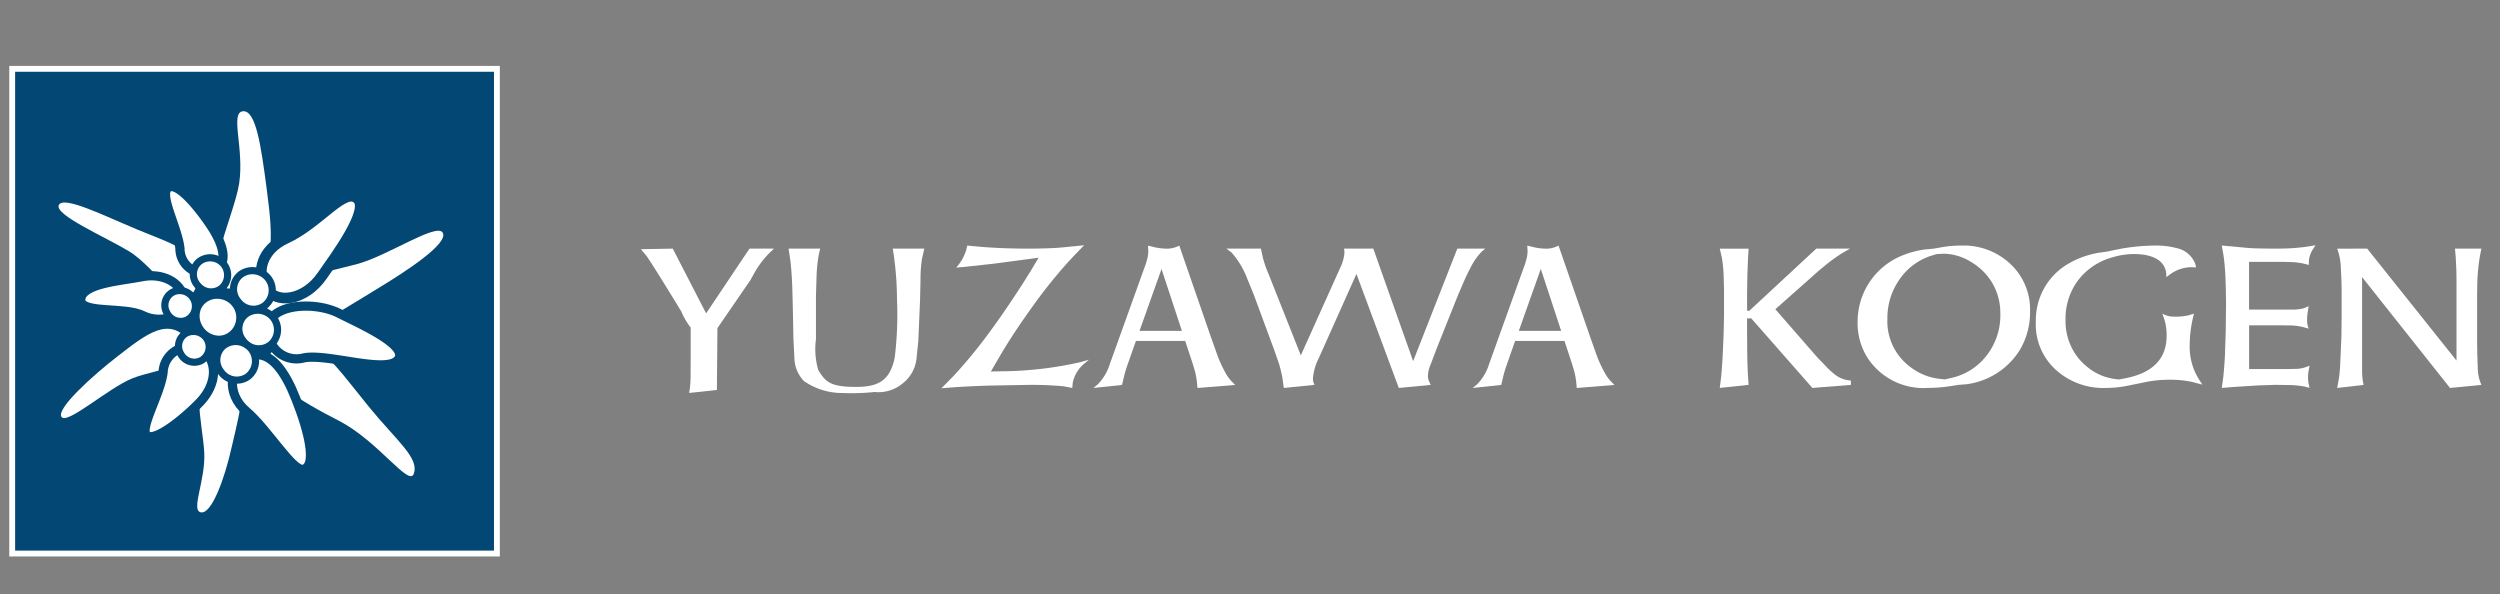
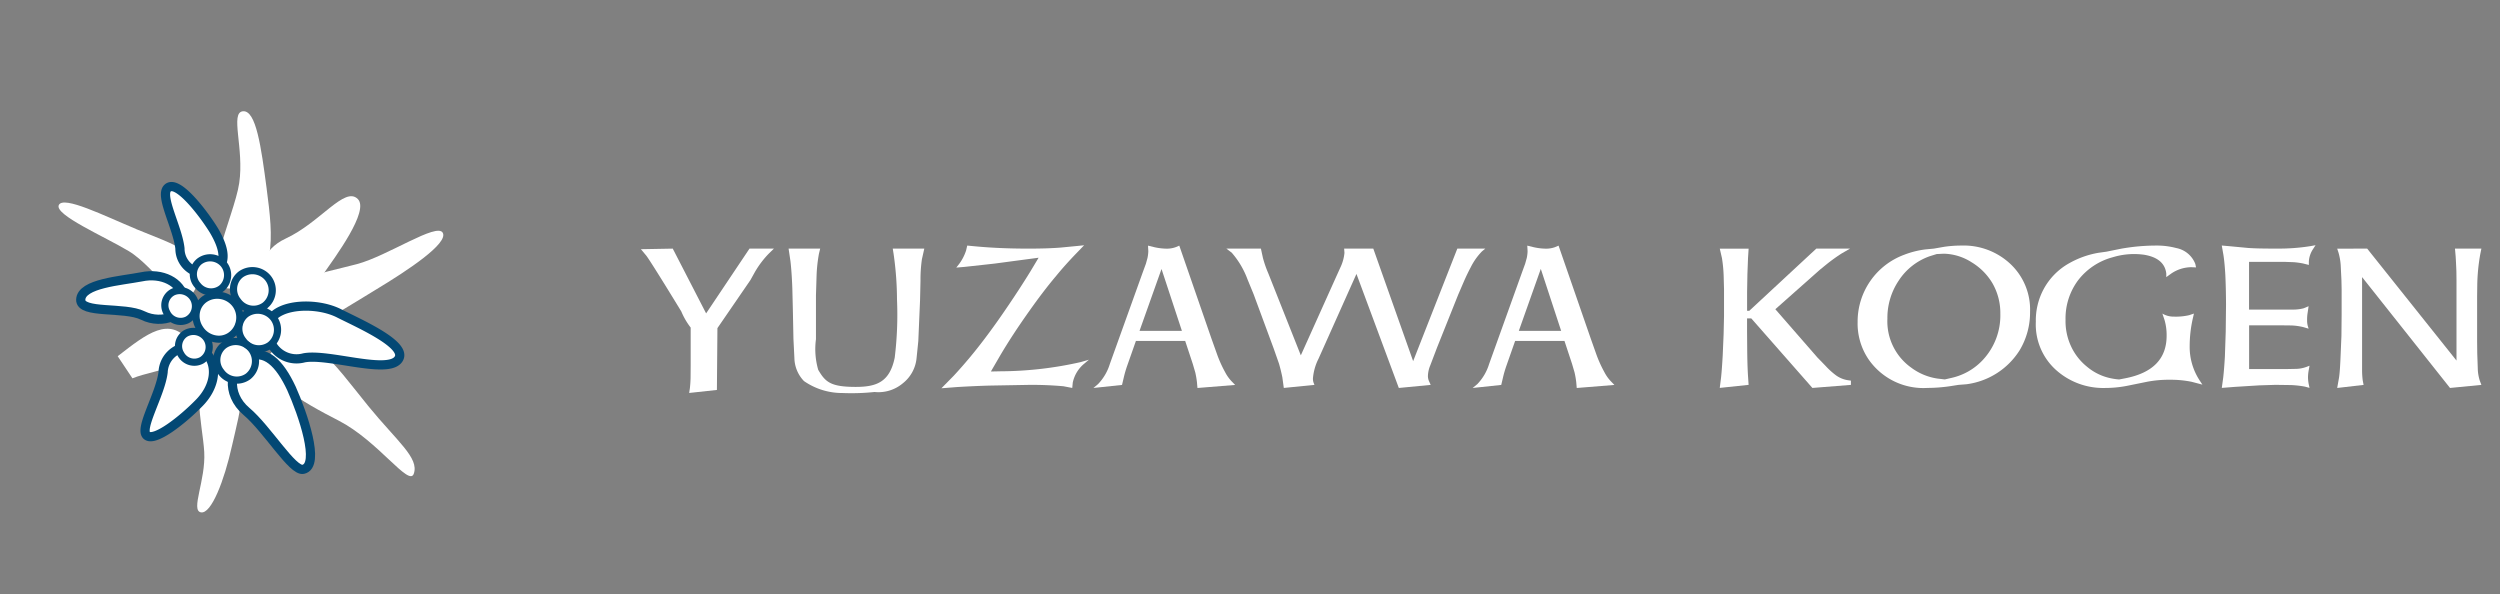
<svg xmlns="http://www.w3.org/2000/svg" height="48" viewBox="0 0 202 48" width="202">
  <rect x="0" y="0" width="202" height="48" fill="#808080" stroke="none" />
  <clipPath id="a">
    <path d="m1229 818h202v48h-202z" />
  </clipPath>
  <g clip-path="url(#a)" transform="translate(-1229 -818)">
-     <path d="m0 0h39.164v39.164h-39.164z" fill="#034874" stroke="#fff" stroke-width=".473" transform="translate(1229.986 823.562)" />
    <g fill="#fff">
      <path d="m22.64 10.306c.528 3.984.894 7.574-2.648 8.048-3.182.426.02-5.715.431-8.507s-.763-5.7.3-5.8 1.472 2.887 1.919 6.263" transform="translate(1227.906 822.943)" />
      <path d="m10.664 14.391c3.036 1.257 5.947 2.009 4.836 4.709-1 2.429-3.195-1.589-5.427-2.928-1.976-1.186-6.017-2.927-5.654-3.72s3.674.869 6.25 1.935" transform="translate(1229.332 822.119)" />
-       <path d="m9.2 25.8c2.375-1.841 4.177-3.283 5.815-1.174 1.473 1.9-2.667 2.174-4.625 2.96s-5.266 3.767-5.73 3.121 2.526-3.352 4.54-4.907" transform="translate(1229.31 820.982)" />
+       <path d="m9.2 25.8c2.375-1.841 4.177-3.283 5.815-1.174 1.473 1.9-2.667 2.174-4.625 2.96" transform="translate(1229.31 820.982)" />
      <path d="m19.652 33.473c.716-3.188 1.691-6.013-1.214-6.047-2.324-.027-1.149 4.2-1.018 6.494s-1.12 4.719-.27 4.88 1.9-2.623 2.5-5.325" transform="translate(1228.082 820.598)" />
      <path d="m31.294 29.917c-2.764-3.386-5.133-7.137-7.811-4.32-1.645 1.729 2.693 4.108 5.424 5.508 3.2 1.643 5.693 5.388 6.074 4.293.45-1.287-1.345-2.611-3.688-5.481" transform="translate(1227.453 820.879)" />
      <path d="m31.892 19.555c-3.138 1.886-7.6 5.061-8.663 1.985-.849-2.461 4.692-3.4 7.174-4.068s6.45-3.377 6.92-2.529-2.774 3.014-5.431 4.612" transform="translate(1227.451 821.865)" />
      <path d="m29 22.157c-1.8-.945-4.914-.816-5.625.552a2.286 2.286 0 0 0 2.745 3.017c1.919-.363 6.588 1.286 7.568.185 1.012-1.132-2.911-2.864-4.688-3.754" transform="translate(1227.447 821.187)" />
      <path d="m16.5 29.779c1.347-1.331 1.586-3.088.575-4.106a2.126 2.126 0 0 0 -3.448 1.579c-.22 1.8-1.946 4.558-1.322 5.11s2.904-1.262 4.195-2.583" transform="translate(1228.552 820.822)" />
      <path d="m24.558 15.109c-1.845.853-2.4 2.649-1.6 3.965.875 1.4 3.19 1 4.551-.951 1.113-1.6 3.838-5.256 2.9-6.215-1.061-1.082-3.032 1.9-5.853 3.2" transform="translate(1227.506 822.178)" />
      <path d="m11.289 18.909c1.686-.359 3.17.423 3.438 1.7.268 1.375-1.734 2.209-3.315 1.425-1.482-.734-5.054-.113-5.02-1.279.039-1.322 3.248-1.529 4.9-1.848" transform="translate(1229.132 821.461)" />
      <path d="m17.894 14.317c.891 1.489 1.1 2.712.085 3.31a1.982 1.982 0 0 1 -2.806-1.809c-.18-1.69-1.669-4.266-.993-4.888.771-.711 2.823 1.95 3.714 3.387" transform="translate(1228.367 822.264)" />
      <path d="m24.785 28.639c-.964-2.065-2.138-3.2-3.537-2.53-1.458.723-1.795 2.953-.1 4.385s3.724 4.867 4.585 4.679c1.412-.309-.042-4.507-.95-6.534" transform="translate(1227.765 820.748)" />
    </g>
    <path d="m16.5 29.779c1.347-1.331 1.586-3.088.575-4.106a2.126 2.126 0 0 0 -3.448 1.579c-.22 1.8-1.946 4.558-1.322 5.11s2.904-1.262 4.195-2.583z" fill="none" stroke="#034874" stroke-linecap="round" stroke-linejoin="round" stroke-width=".744" transform="translate(1228.552 820.822)" />
    <path d="m29 22.157c-1.8-.945-4.914-.816-5.625.552a2.286 2.286 0 0 0 2.745 3.017c1.919-.363 6.588 1.286 7.568.185 1.012-1.132-2.911-2.864-4.688-3.754z" fill="none" stroke="#034874" stroke-linecap="round" stroke-linejoin="round" stroke-width=".744" transform="translate(1227.447 821.187)" />
-     <path d="m24.558 15.109c-1.845.853-2.4 2.649-1.6 3.965.875 1.4 3.19 1 4.551-.951 1.113-1.6 3.838-5.256 2.9-6.215-1.059-1.082-3.03 1.897-5.851 3.201z" fill="none" stroke="#034874" stroke-linecap="round" stroke-linejoin="round" stroke-width=".864" transform="translate(1227.506 822.178)" />
    <path d="m11.289 18.909c1.686-.359 3.17.423 3.438 1.7.268 1.375-1.734 2.209-3.315 1.425-1.482-.734-5.054-.113-5.02-1.279.038-1.319 3.247-1.527 4.897-1.846z" fill="none" stroke="#034874" stroke-linecap="round" stroke-linejoin="round" stroke-width=".744" transform="translate(1229.132 821.461)" />
    <path d="m17.894 14.317c.891 1.489 1.1 2.712.085 3.31a1.982 1.982 0 0 1 -2.806-1.809c-.18-1.69-1.669-4.266-.993-4.888.771-.711 2.82 1.949 3.714 3.387z" fill="none" stroke="#034874" stroke-linecap="round" stroke-linejoin="round" stroke-width=".744" transform="translate(1228.367 822.264)" />
    <path d="m24.785 28.639c-.964-2.065-2.138-3.2-3.537-2.53-1.458.723-1.795 2.953-.1 4.385s3.724 4.867 4.585 4.679c1.415-.308-.04-4.507-.948-6.534z" fill="none" stroke="#034874" stroke-linecap="round" stroke-linejoin="round" stroke-width=".744" transform="translate(1227.765 820.748)" />
    <path d="m16.281 20.836a1.255 1.255 0 0 1 -.539 1.691 1.235 1.235 0 0 1 -1.649-.614 1.2 1.2 0 0 1 .51-1.643 1.283 1.283 0 0 1 1.678.566" fill="#fff" transform="translate(1228.373 821.328)" />
    <path d="m18.939 17.7a1.4 1.4 0 0 1 -.149 1.969 1.373 1.373 0 0 1 -1.943-.243 1.334 1.334 0 0 1 .13-1.909 1.428 1.428 0 0 1 1.963.183" fill="#fff" transform="translate(1228.117 821.621)" />
    <path d="m23.38 22.521a1.582 1.582 0 0 1 -.264 2.218 1.554 1.554 0 0 1 -2.183-.368 1.509 1.509 0 0 1 .238-2.151 1.618 1.618 0 0 1 2.209.3" fill="#fff" transform="translate(1227.707 821.15)" />
    <path d="m22.906 18.97a1.58 1.58 0 0 1 -.264 2.218 1.553 1.553 0 0 1 -2.184-.368 1.508 1.508 0 0 1 .239-2.15 1.616 1.616 0 0 1 2.209.3" fill="#fff" transform="translate(1227.754 821.506)" />
    <path d="m21.4 25.334a1.58 1.58 0 0 1 -.264 2.218 1.553 1.553 0 0 1 -2.183-.369 1.507 1.507 0 0 1 .238-2.149 1.614 1.614 0 0 1 2.209.3" fill="#fff" transform="translate(1227.906 820.867)" />
    <path d="m17.472 24.429a1.256 1.256 0 0 1 -.421 1.724 1.234 1.234 0 0 1 -1.688-.5 1.2 1.2 0 0 1 .395-1.674 1.285 1.285 0 0 1 1.714.45" fill="#fff" transform="translate(1228.25 820.959)" />
    <path d="m19.993 21.386a1.8 1.8 0 0 1 -.515 2.482 1.762 1.762 0 0 1 -2.434-.629 1.711 1.711 0 0 1 .48-2.408 1.834 1.834 0 0 1 2.469.555" fill="#fff" transform="translate(1228.093 821.285)" />
    <path d="m16.281 20.836a1.255 1.255 0 0 1 -.539 1.691 1.235 1.235 0 0 1 -1.649-.614 1.2 1.2 0 0 1 .51-1.643 1.283 1.283 0 0 1 1.678.566z" fill="none" stroke="#034874" stroke-width=".579" transform="translate(1228.373 821.328)" />
    <path d="m18.939 17.7a1.4 1.4 0 0 1 -.149 1.969 1.373 1.373 0 0 1 -1.943-.243 1.334 1.334 0 0 1 .13-1.909 1.428 1.428 0 0 1 1.962.183z" fill="none" stroke="#034874" stroke-width=".579" transform="translate(1228.117 821.621)" />
    <path d="m23.38 22.521a1.582 1.582 0 0 1 -.264 2.218 1.554 1.554 0 0 1 -2.183-.368 1.509 1.509 0 0 1 .238-2.151 1.618 1.618 0 0 1 2.209.301z" fill="none" stroke="#034874" stroke-width=".579" transform="translate(1227.707 821.15)" />
    <path d="m17.472 24.429a1.256 1.256 0 0 1 -.421 1.724 1.234 1.234 0 0 1 -1.688-.5 1.2 1.2 0 0 1 .395-1.674 1.285 1.285 0 0 1 1.714.45z" fill="none" stroke="#034874" stroke-width=".579" transform="translate(1228.25 820.959)" />
    <path d="m18.455 20.278a2.135 2.135 0 0 1 1.778.947 2.082 2.082 0 0 1 .3 1.583 2.046 2.046 0 0 1 -.894 1.3 1.948 1.948 0 0 1 -1.046.3 2.134 2.134 0 0 1 -1.793-1.017 2.1 2.1 0 0 1 -.287-1.607 1.9 1.9 0 0 1 .863-1.2 2.046 2.046 0 0 1 1.079-.306zm.133 3.559a1.368 1.368 0 0 0 .734-.213 1.469 1.469 0 0 0 .64-.936 1.5 1.5 0 0 0 -.212-1.143 1.555 1.555 0 0 0 -1.3-.687 1.469 1.469 0 0 0 -.778.22 1.326 1.326 0 0 0 -.6.839 1.528 1.528 0 0 0 .214 1.169 1.553 1.553 0 0 0 1.303.751z" fill="#034874" transform="translate(1228.093 821.285)" />
    <path d="m21.4 25.334a1.58 1.58 0 0 1 -.264 2.218 1.553 1.553 0 0 1 -2.183-.369 1.507 1.507 0 0 1 .238-2.149 1.614 1.614 0 0 1 2.209.3z" fill="none" stroke="#034874" stroke-width=".579" transform="translate(1227.906 820.867)" />
    <path d="m22.906 18.97a1.58 1.58 0 0 1 -.264 2.218 1.553 1.553 0 0 1 -2.184-.368 1.508 1.508 0 0 1 .239-2.15 1.616 1.616 0 0 1 2.209.3z" fill="none" stroke="#034874" stroke-width=".579" transform="translate(1227.754 821.506)" />
    <path d="m59.274 3.437 2.7 5.24h-.008l3.509-5.24h1.973l-.388.379a7.526 7.526 0 0 0 -1.147 1.51l-.362.651-2.667 3.885-.042 4.994-2.242.244.057-.371c.026-.225.047-.5.057-.834l.008-1.022v-3.057a5.712 5.712 0 0 1 -.756-1.3s-2.445-4.016-2.834-4.516l-.432-.515z" fill="#fff" transform="translate(1224.084 834.651)" />
    <path d="m75.261 3.437-.1.412a12.272 12.272 0 0 0 -.192 1.769l-.05 1.6v3.542a6.048 6.048 0 0 0 .183 2.471c.57.975.99 1.38 3.023 1.38 1.708 0 2.751-.4 3.157-2.357a28.54 28.54 0 0 0 .186-4.7 26.426 26.426 0 0 0 -.277-3.7l-.067-.419h2.55l-.192.851a11.6 11.6 0 0 0 -.116 1.745l-.036 1.579-.141 3.3-.142 1.39a2.937 2.937 0 0 1 -1.1 2.012 3.056 3.056 0 0 1 -2.295.71 17.837 17.837 0 0 1 -2.6.083 5.421 5.421 0 0 1 -3.1-.965 2.75 2.75 0 0 1 -.775-1.861l-.077-1.546-.048-2.394-.042-1.7q-.05-1.324-.151-2.184l-.151-1.018z" fill="#fff" transform="translate(1220.01 834.651)" />
    <path d="m90.265 13.624a37.9 37.9 0 0 0 2.473-2.957q.93-1.223 1.959-2.748.981-1.448 1.773-2.737l.659-1.1-3.54.472-.9.1-1.536.168-.676.058.235-.3a3.822 3.822 0 0 0 .557-1.08l.092-.4.6.057q1.985.19 4.351.189 1.538 0 2.585-.083l1.437-.139.472-.049-.625.648q-.911.944-1.612 1.8-1.016 1.199-2.189 2.859-1.343 1.889-2.33 3.555l-.777 1.338.8-.017a29.742 29.742 0 0 0 6.446-.741l.676-.194-.382.322a2.692 2.692 0 0 0 -.925 1.53l-.042.429-.708-.136a28.29 28.29 0 0 0 -2.893-.11l-3.114.056q-1.209.035-2.573.116l-1.283.1z" fill="#fff" transform="translate(1215.791 834.742)" />
    <path d="m106.118 14.3a4.067 4.067 0 0 0 .951-1.621l2.658-7.4.26-.71.125-.455a3.075 3.075 0 0 0 .068-.556l-.025-.447.439.109a4.7 4.7 0 0 0 1.073.137 2.1 2.1 0 0 0 .727-.122l.288-.124 2.585 7.47.458 1.283a9.791 9.791 0 0 0 .658 1.466 3.3 3.3 0 0 0 .5.717l.313.321-3.045.246-.042-.473a7.068 7.068 0 0 0 -.135-.783l-.2-.684-.619-1.873v.012h-3.973v-.013l-.715 2.033a9.061 9.061 0 0 0 -.269.929l-.143.605-2.311.246zm3.355-4.311v.011h3.417v-.013l-1.643-4.987z" fill="#fff" transform="translate(1211.604 834.735)" />
    <path d="m122.951 3.437.161.741a8.861 8.861 0 0 0 .429 1.239l2.639 6.652h-.007l2.882-6.408.37-.816a3.46 3.46 0 0 0 .277-1.063l-.025-.345h2.355l3.223 9.1h-.006l3.573-9.1h2.26l-.271.226a5.039 5.039 0 0 0 -.893 1.256c-.2.377-.393.773-.573 1.188l-.455 1.056-1.712 4.282-.546 1.436a2.379 2.379 0 0 0 -.186.843 1 1 0 0 0 .1.447l.122.278-2.574.247-3.425-9.22h.005l-3.074 6.871a4.248 4.248 0 0 0 -.445 1.587 1.025 1.025 0 0 0 .049.33l.073.183-2.476.247-.118-.861q-.119-.583-.27-1.1l-.429-1.222-1.623-4.391-.489-1.19a6.946 6.946 0 0 0 -1.28-2.166l-.431-.327z" fill="#fff" transform="translate(1207.93 834.651)" />
    <path d="m147.232 14.3a4.041 4.041 0 0 0 .95-1.621l2.658-7.4.258-.71.127-.455a3.071 3.071 0 0 0 .067-.556l-.025-.447.44.109a4.726 4.726 0 0 0 1.074.137 2.089 2.089 0 0 0 .725-.122l.288-.124 2.587 7.47.455 1.283a9.868 9.868 0 0 0 .66 1.466 3.2 3.2 0 0 0 .5.717l.311.321-3.043.246-.041-.473a7.233 7.233 0 0 0 -.136-.783l-.2-.684-.619-1.873v.012h-3.978v-.013l-.714 2.033a8.861 8.861 0 0 0 -.27.929l-.143.605-2.31.246zm3.355-4.311v.011h3.413v-.013l-1.637-4.987h-.006z" fill="#fff" transform="translate(1201.137 834.735)" />
    <path d="m173.746 13.816c.045-.426.086-1 .127-1.7l.075-1.76.033-1.46v-2.173l-.025-.918a11.417 11.417 0 0 0 -.142-1.6l-.176-.765h2.331l-.049.765-.049 1.281-.026 1.478v1.5h.174l5.418-5.027h2.725l-.691.4a14.164 14.164 0 0 0 -1.154.827l-.579.47-3.611 3.2 3.4 3.9.647.666a6.044 6.044 0 0 0 .857.778 2.215 2.215 0 0 0 1.017.4l.186.026v.344l-3.112.246-4.937-5.617h-.342v1l.01 1.29q.008 1.45.066 2.344l.049.734-2.331.246z" fill="#fff" transform="translate(1194.32 834.651)" />
    <path d="m195.549 3.211a9.646 9.646 0 0 1 1.417-.105 5.519 5.519 0 0 1 3.947 1.475 5.052 5.052 0 0 1 1.6 3.876 5.92 5.92 0 0 1 -.847 3.117 5.981 5.981 0 0 1 -4.289 2.738l-.649.051-.734.115a12.785 12.785 0 0 1 -1.771.131 5.383 5.383 0 0 1 -4.748-2.293 5.161 5.161 0 0 1 -.895-3.041 5.755 5.755 0 0 1 3.745-5.419 7.16 7.16 0 0 1 1.729-.438l.69-.066zm-.582.582-.539.168a4.935 4.935 0 0 0 -2.53 1.98 5.4 5.4 0 0 0 -.912 3.078 4.59 4.59 0 0 0 1.926 3.952 4.683 4.683 0 0 0 2.125.883l.587.069.591-.136a4.916 4.916 0 0 0 2.5-1.457 5.275 5.275 0 0 0 1.396-3.73 4.808 4.808 0 0 0 -.649-2.469 4.905 4.905 0 0 0 -1.677-1.677 4.327 4.327 0 0 0 -2.253-.69z" fill="#fff" transform="translate(1190.516 834.735)" />
    <path d="m214.792 3.359a16.312 16.312 0 0 1 2.843-.253 6.092 6.092 0 0 1 1.6.2 2.063 2.063 0 0 1 1.545 1.287l.058.278-.4-.017a2.933 2.933 0 0 0 -1.624.529l-.381.274v-.3q-.153-1.239-1.8-1.51a5.9 5.9 0 0 0 -2.514.2 5.22 5.22 0 0 0 -2.801 1.853 5.145 5.145 0 0 0 -1.024 3.2 4.809 4.809 0 0 0 .454 2.166 4.59 4.59 0 0 0 1.277 1.627 4.365 4.365 0 0 0 1.828.915 5.244 5.244 0 0 0 .768.118l.485-.093q3.388-.655 3.355-3.492a4.328 4.328 0 0 0 -.169-1.224l-.174-.516a1.752 1.752 0 0 0 .94.247 4.775 4.775 0 0 0 1.225-.117l.385-.13-.109.475a10.2 10.2 0 0 0 -.235 2.149 4.946 4.946 0 0 0 .8 2.771l.229.347-.861-.226a8.42 8.42 0 0 0 -1.74-.168 9.371 9.371 0 0 0 -1.866.162l-1.434.291a9.359 9.359 0 0 1 -2 .211 5.706 5.706 0 0 1 -3.959-1.482 4.943 4.943 0 0 1 -1.6-3.866 5.348 5.348 0 0 1 .64-2.653 5.244 5.244 0 0 1 2.043-2.07 7.308 7.308 0 0 1 2.377-.851l.647-.091z" fill="#fff" transform="translate(1185.602 834.735)" />
    <path d="m228.166 13.757q.076-.69.134-1.686l.067-2 .025-2.228q-.008-1.357-.057-2.385c-.035-.613-.083-1.141-.151-1.587l-.136-.775.649.057 1.475.139q.75.057 2.291.051a16.142 16.142 0 0 0 2.763-.2l.4-.073-.2.31a2.014 2.014 0 0 0 -.342 1.006v.278l-.48-.12a6.828 6.828 0 0 0 -.724-.1l-.674-.025h-2.954v3.853h3.552a3.237 3.237 0 0 0 .868-.107l.392-.165-.072.491a3.355 3.355 0 0 0 -.049.658 1.668 1.668 0 0 0 .049.424l.072.242-.414-.122a4.666 4.666 0 0 0 -1-.139l-.614-.007h-2.778v3.533h2.934l.9-.018a2.57 2.57 0 0 0 .785-.154l.261-.1-.057.324a3.164 3.164 0 0 0 -.065.611 2.952 2.952 0 0 0 .065.587l.057.268-.37-.1a7.822 7.822 0 0 0 -1.144-.127l-1.237-.017-1.322.042-1.935.12-1.08.084z" fill="#fff" transform="translate(1180.471 834.742)" />
    <path d="m242.981 3.437 7.217 9.046v-6.468l-.009-.751c-.016-.419-.036-.819-.059-1.195l-.055-.632h2.134l-.084.412a15.484 15.484 0 0 0 -.25 2.6l-.011.869v3.582l.011 1.01.041 1.182a3.486 3.486 0 0 0 .174 1.044l.119.312-2.535.247-7.105-8.957v7.514a6.541 6.541 0 0 0 .056.859l.066.338-2.133.247.149-.835q.078-.507.126-1.764l.068-1.618.016-1.731v-2l-.016-.769-.059-1.2a4.853 4.853 0 0 0 -.176-1.012l-.108-.327z" fill="#fff" transform="translate(1177.287 834.651)" />
  </g>
</svg>